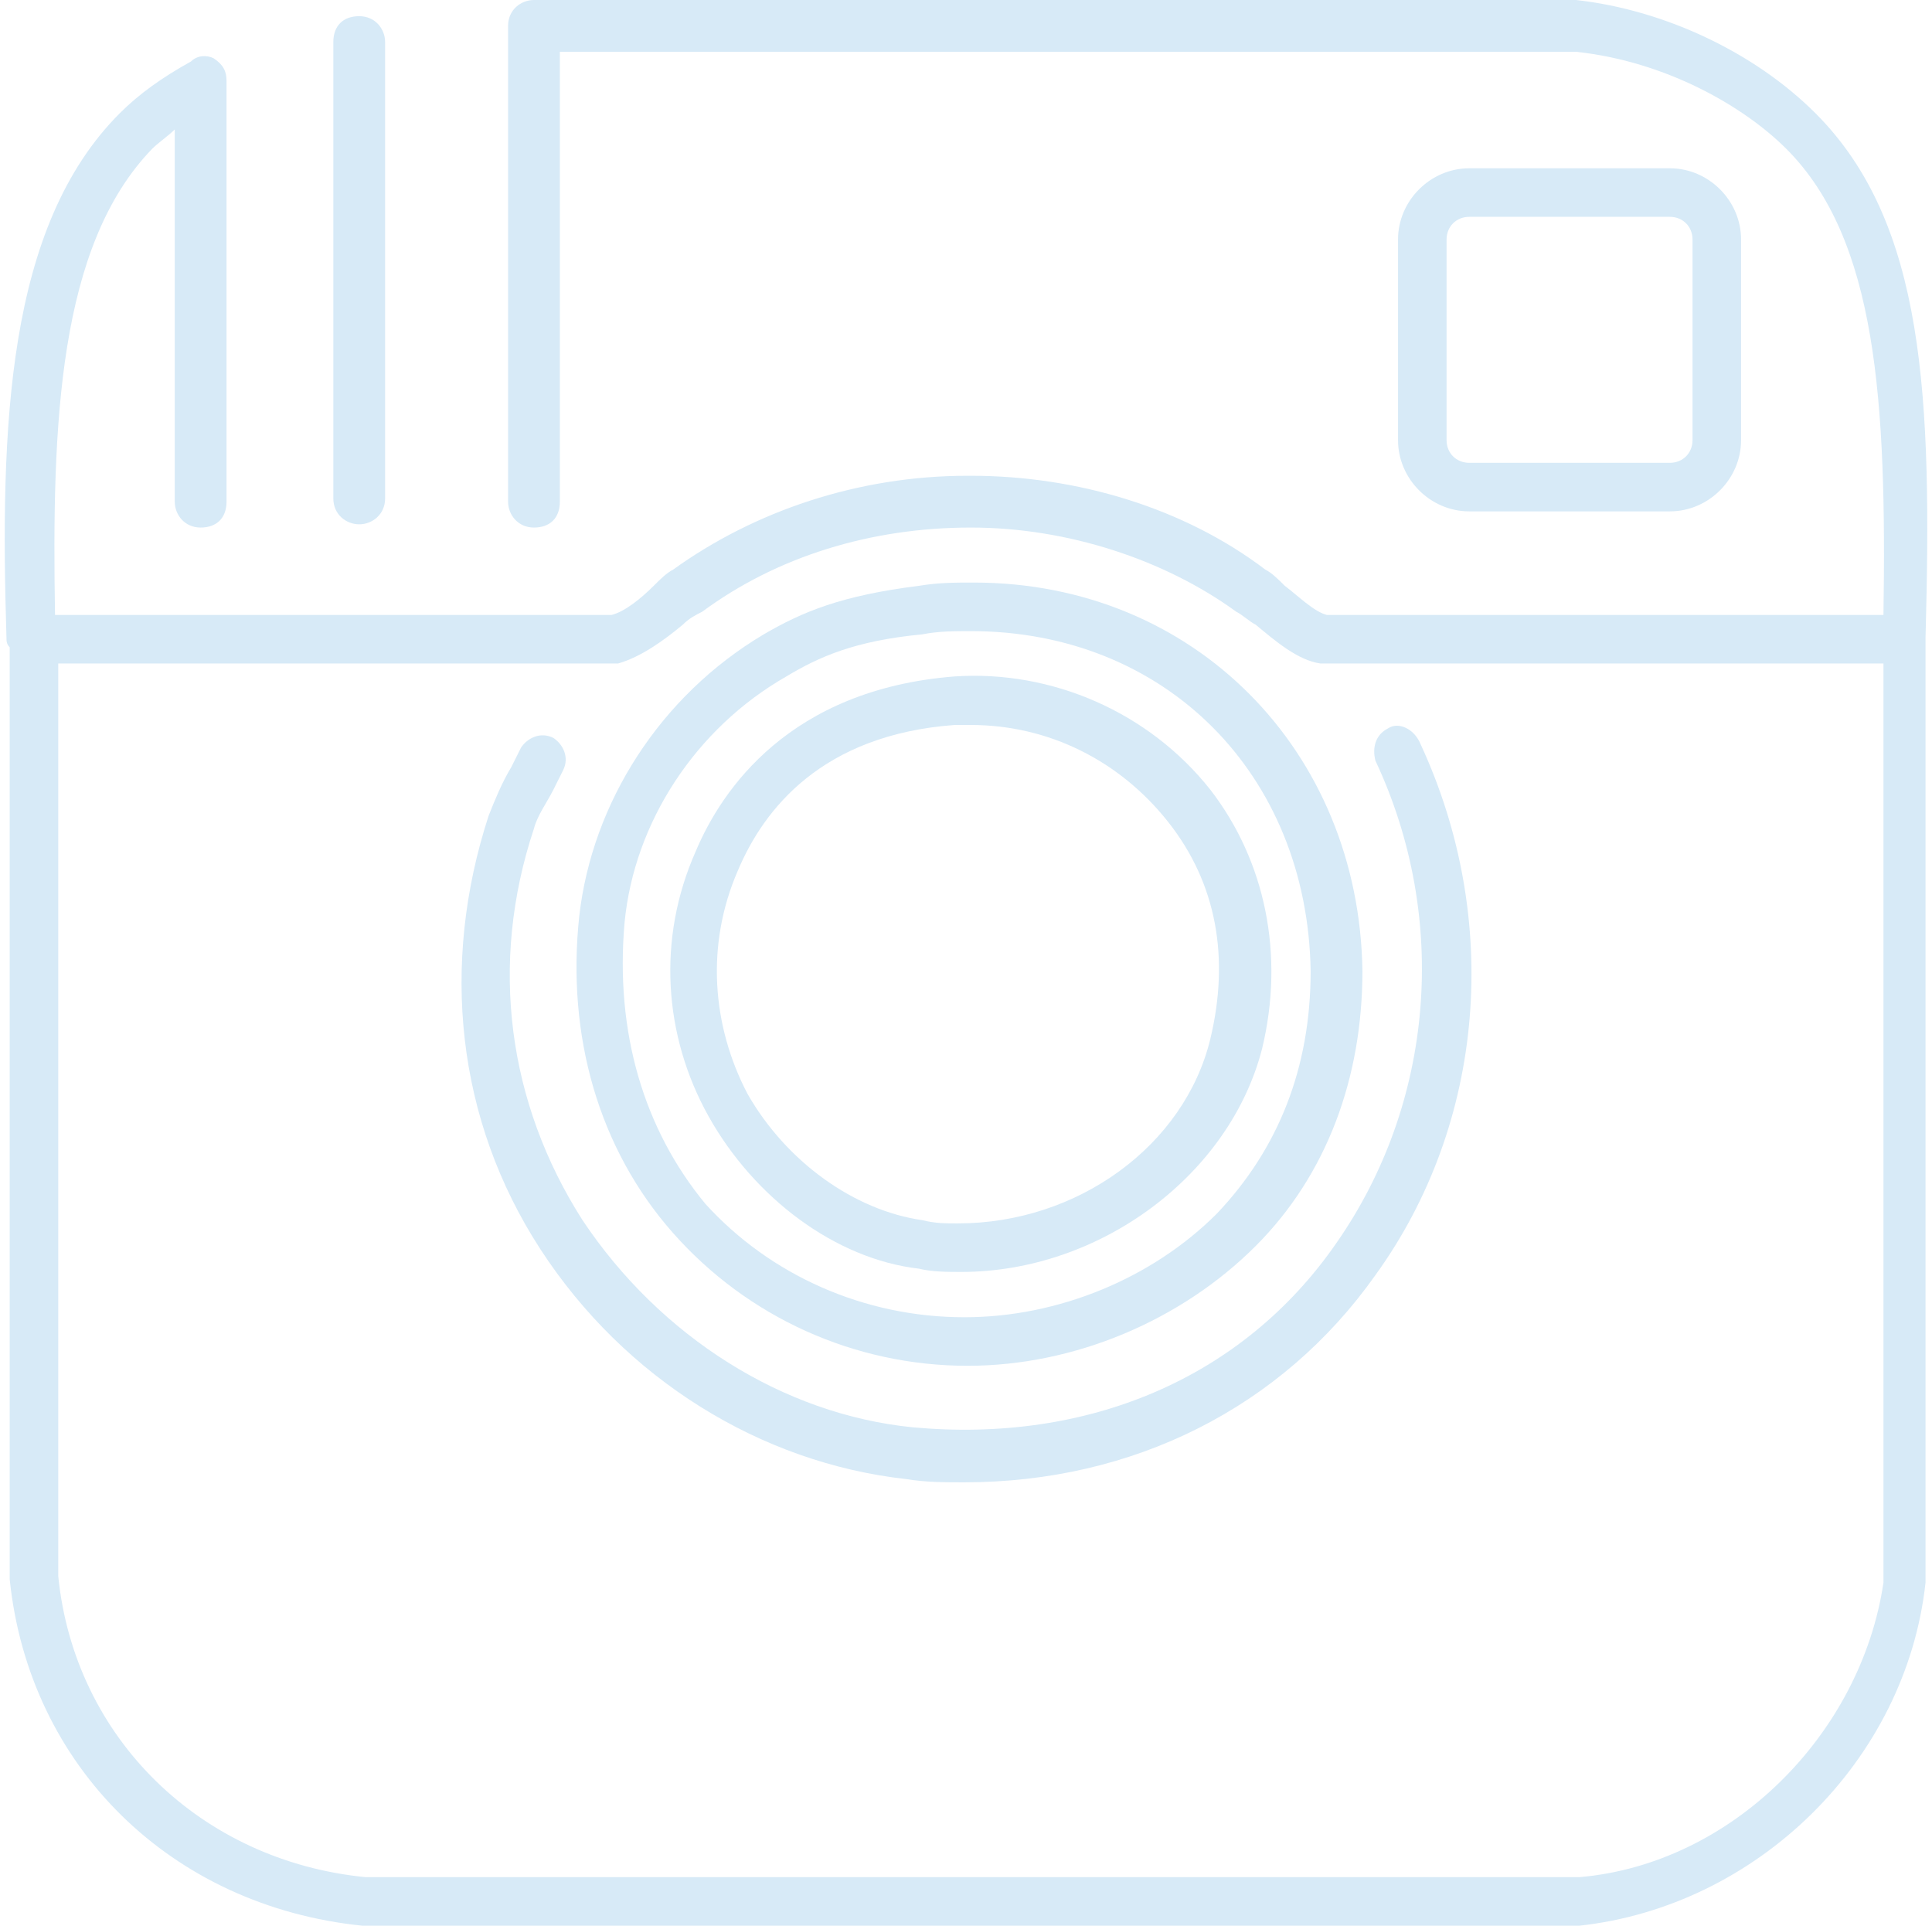
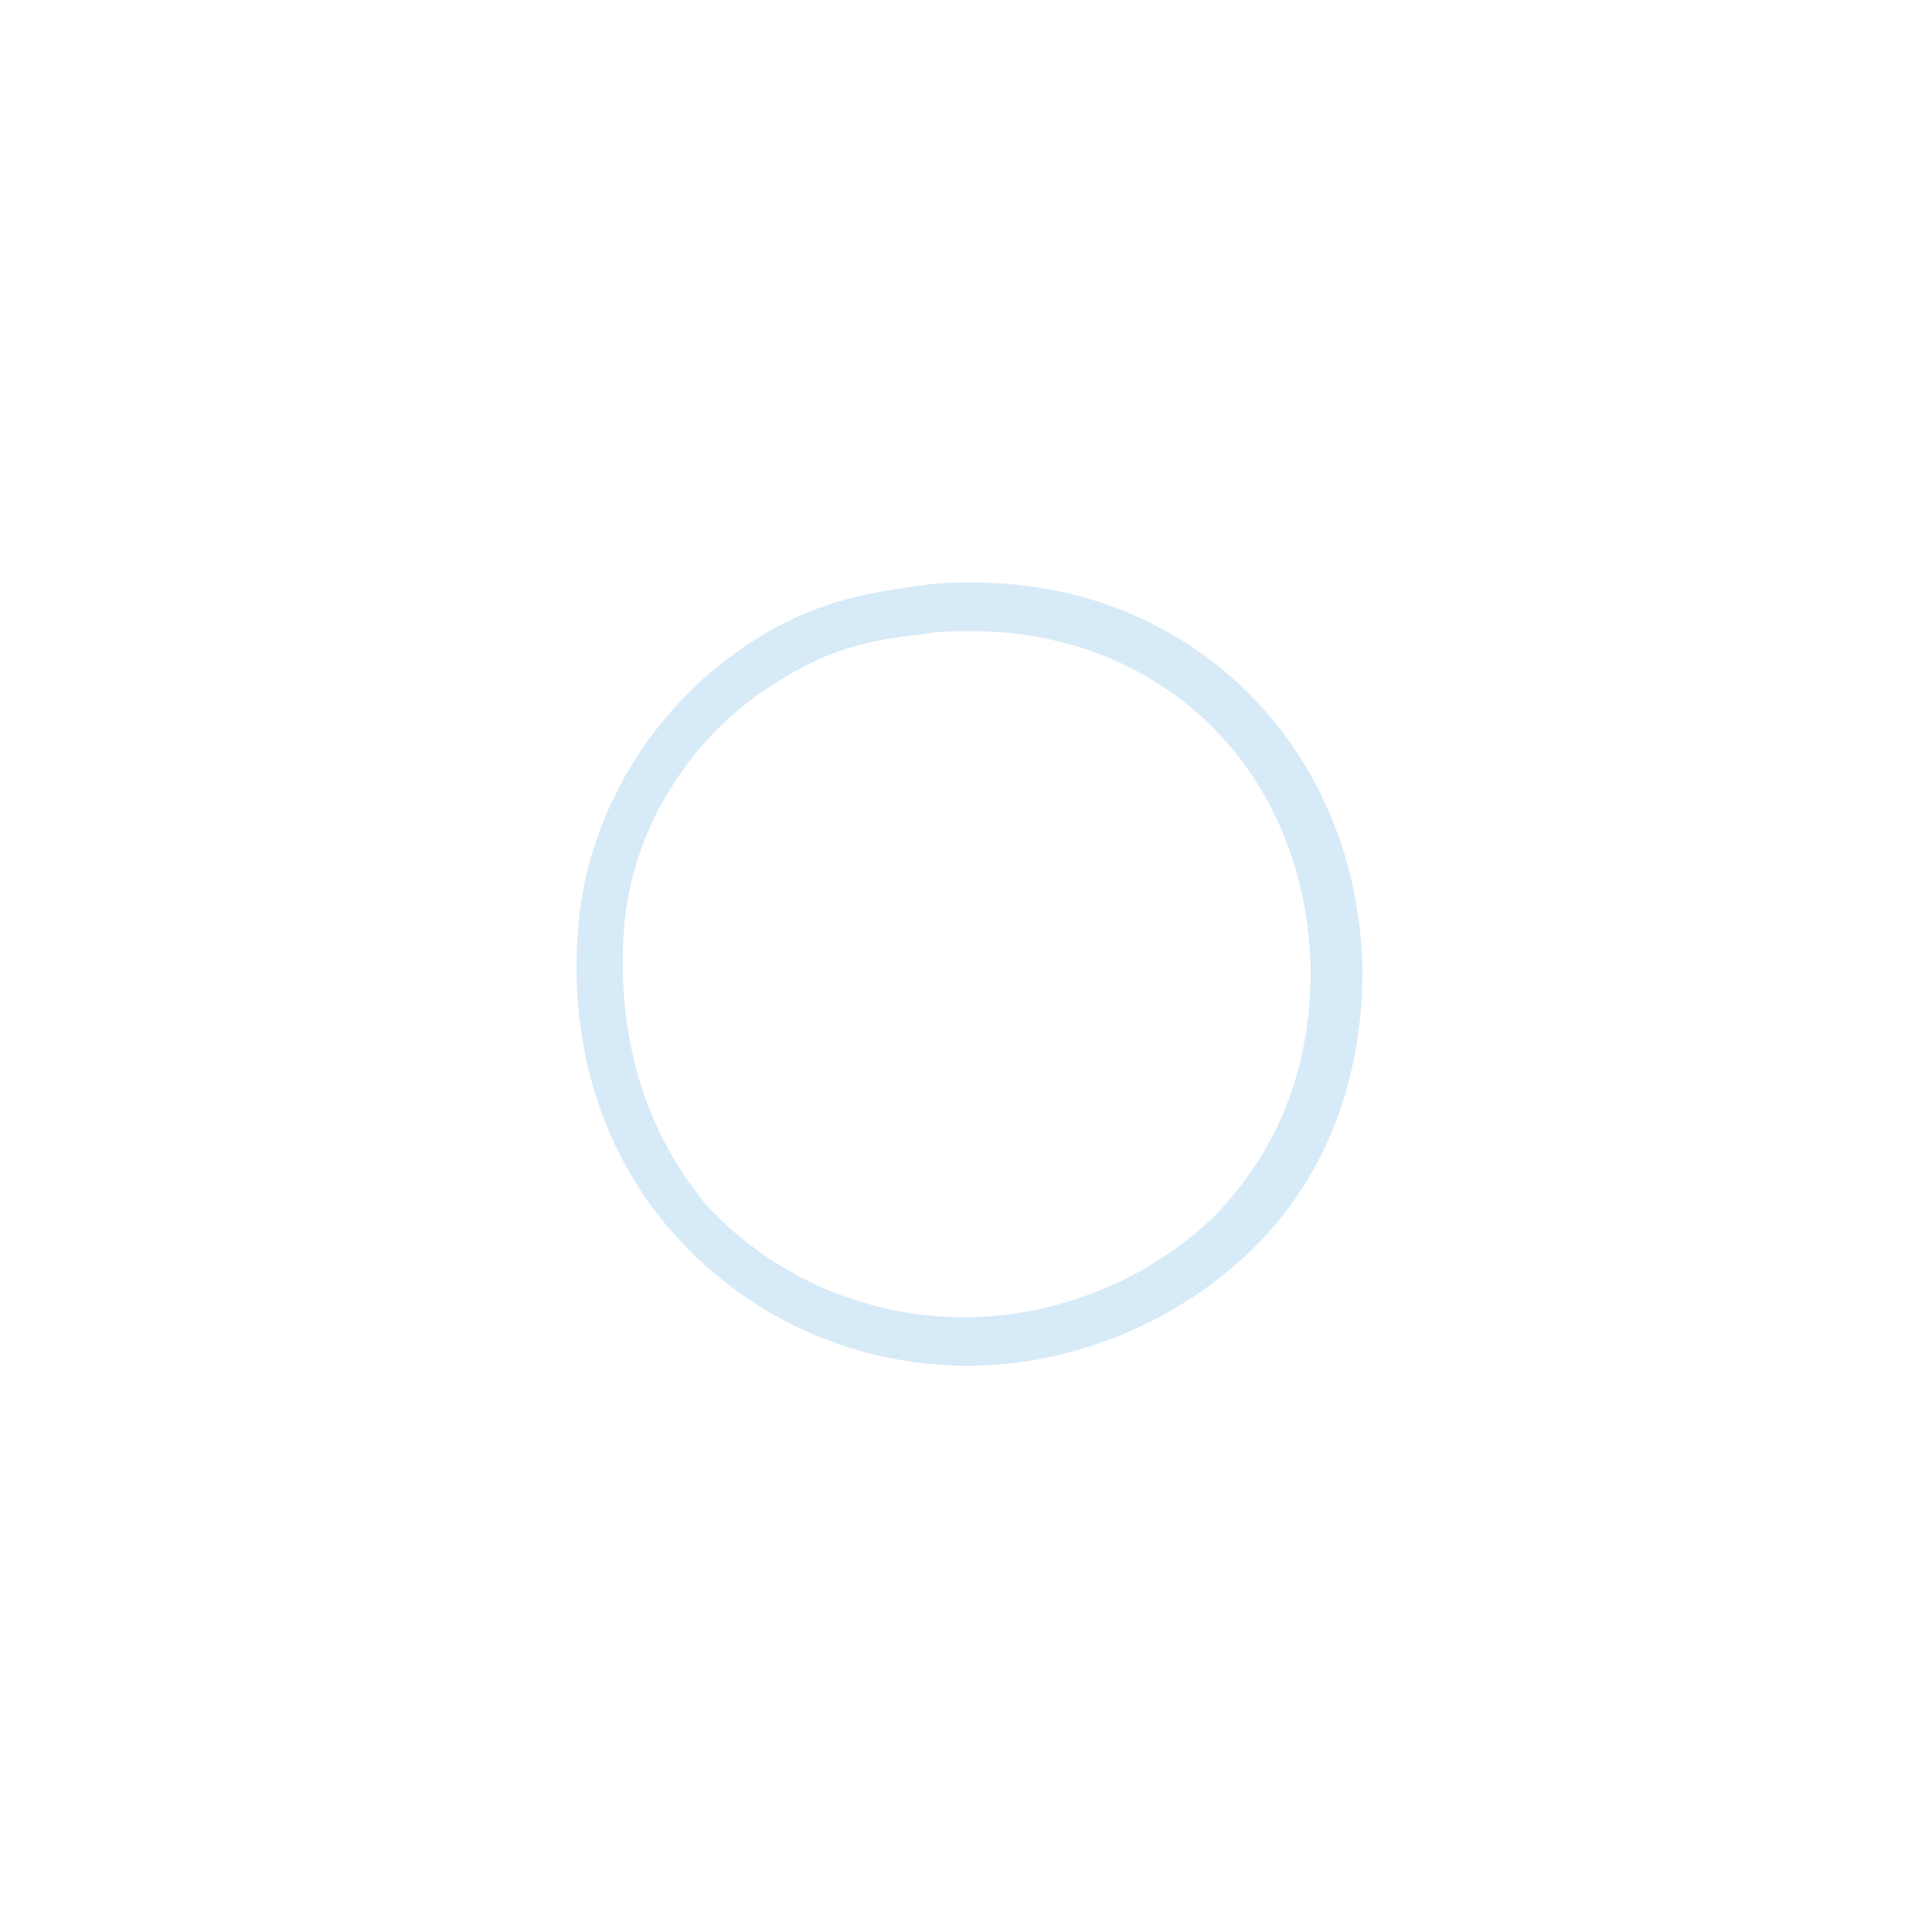
<svg xmlns="http://www.w3.org/2000/svg" fill="#d7eaf7" height="59.5" preserveAspectRatio="xMidYMid meet" version="1" viewBox="0.1 0.2 59.7 59.5" width="59.7" zoomAndPan="magnify">
  <g id="change1_1">
-     <path d="m43 22.7c-.4.2-.5.6-.4 1 2.3 4.9 1.8 10.6-1.2 14.9-2.9 4.2-7.7 6.2-13.1 5.7-4-.4-7.8-2.8-10.2-6.4-2.3-3.6-2.9-7.9-1.5-12.1.1-.4.4-.8.6-1.2.1-.2.2-.4.3-.6.2-.4 0-.8-.3-1-.4-.2-.8 0-1 .3-.1.2-.2.4-.3.6-.3.5-.5 1-.7 1.5-1.5 4.6-1 9.4 1.6 13.4s6.8 6.6 11.3 7.1c.6.1 1.2.1 1.8.1 5.2 0 9.8-2.3 12.7-6.4 3.4-4.7 3.9-11 1.4-16.4-.2-.5-.7-.7-1-.5z" fill="inherit" />
-   </g>
+     </g>
  <g id="change1_2">
    <path d="m30 42.4c3.3 0 6.6-1.4 8.9-3.7 2.2-2.2 3.3-5.2 3.3-8.5-.1-6.8-5.2-12-12-12-.6 0-1.1 0-1.7.1-2.4.3-3.6.8-4.8 1.5-3.2 1.9-5.3 5.2-5.7 8.7-.4 3.7.6 7.2 2.9 9.8s5.6 4.1 9.1 4.1zm-10.6-13.7c.3-3.1 2.2-6 5-7.6 1-.6 2.1-1.1 4.2-1.3.5-.1 1-.1 1.5-.1 6 0 10.4 4.4 10.5 10.5 0 3-1 5.5-2.9 7.5-2 2-4.9 3.2-7.8 3.2-3.1 0-6-1.3-8-3.5-1.9-2.3-2.8-5.3-2.5-8.7z" fill="inherit" />
  </g>
  <g id="change1_3">
-     <path d="m28.5 39.4c.4.1.9.1 1.3.1 4.3 0 8.3-3 9.3-6.9.7-2.9.1-5.8-1.6-8-1.9-2.4-4.9-3.7-7.9-3.5-5.1.4-7.2 3.5-8 5.4-1.2 2.7-1 5.7.4 8.2s3.9 4.4 6.5 4.7zm-5.6-12.3c.8-1.9 2.6-4.2 6.7-4.5h.5c2.4 0 4.6 1.1 6.1 3s1.9 4.2 1.3 6.7c-.8 3.3-4.1 5.7-7.8 5.7-.4 0-.7 0-1.1-.1-2.1-.3-4.2-1.8-5.4-3.9-1.1-2.1-1.3-4.6-.3-6.9z" fill="inherit" />
-   </g>
+     </g>
  <g id="change1_4">
-     <path d="m11.2 16.4c.4 0 .8-.3.8-.8v-14.1c0-.4-.3-.8-.8-.8s-.8.3-.8.8v14.1c0 .5.4.8.8.8z" fill="inherit" />
-   </g>
+     </g>
  <g id="change1_5">
-     <path d="m56.2 3.7c-1.9-1.9-4.7-3.2-7.4-3.5h-32.2c-.4 0-.8.3-.8.8v14.7c0 .4.3.8.8.8s.8-.3.8-.8v-13.9h31.4c2.8.3 5.2 1.7 6.5 3 2.8 2.8 3.1 7.8 3 14.4h-17.2c-.4-.1-.9-.6-1.3-.9-.2-.2-.4-.4-.6-.5-2.5-1.9-5.8-2.9-9.1-2.9h-.1c-3.4 0-6.6 1.1-9.1 2.9-.2.1-.4.3-.6.5-.4.4-.9.8-1.3.9h-17.2c-.1-5.9.1-11.4 3-14.4.2-.2.5-.4.7-.6v11.5c0 .4.3.8.8.8s.8-.3.8-.8v-13c0-.3-.1-.5-.4-.7-.2-.1-.5-.1-.7.1-.9.5-1.6 1-2.2 1.6-3.5 3.5-3.7 9.7-3.5 16.2 0 .1 0 .2.1.3v28.8c.6 5.8 5 10.1 10.9 10.7h18.8 18.8c5.5-.6 10.1-5.1 10.7-10.6v-29.2c.2-7.4 0-12.8-3.4-16.2zm-7.3 54.5h-37.5c-5.1-.5-9-4.3-9.5-9.3v-28.2h17.1.2c.7-.2 1.4-.7 2-1.2.2-.2.4-.3.6-.4 2.3-1.7 5.2-2.6 8.3-2.6 3 0 6 1 8.2 2.6.2.1.4.3.6.4.6.5 1.3 1.1 2 1.2h.2 17.2v28.4c-.7 4.7-4.7 8.7-9.4 9.1z" fill="inherit" />
-   </g>
+     </g>
  <g id="change1_6">
-     <path d="m51.7 16c1.2 0 2.2-1 2.2-2.2v-6.2c0-1.2-1-2.2-2.2-2.2h-6.2c-1.2 0-2.2 1-2.2 2.2v6.2c0 1.2 1 2.2 2.2 2.2zm-6.9-2.2v-6.2c0-.4.3-.7.7-.7h6.2c.4 0 .7.3.7.7v6.2c0 .4-.3.7-.7.7h-6.2c-.4 0-.7-.3-.7-.7z" fill="inherit" />
-   </g>
+     </g>
</svg>